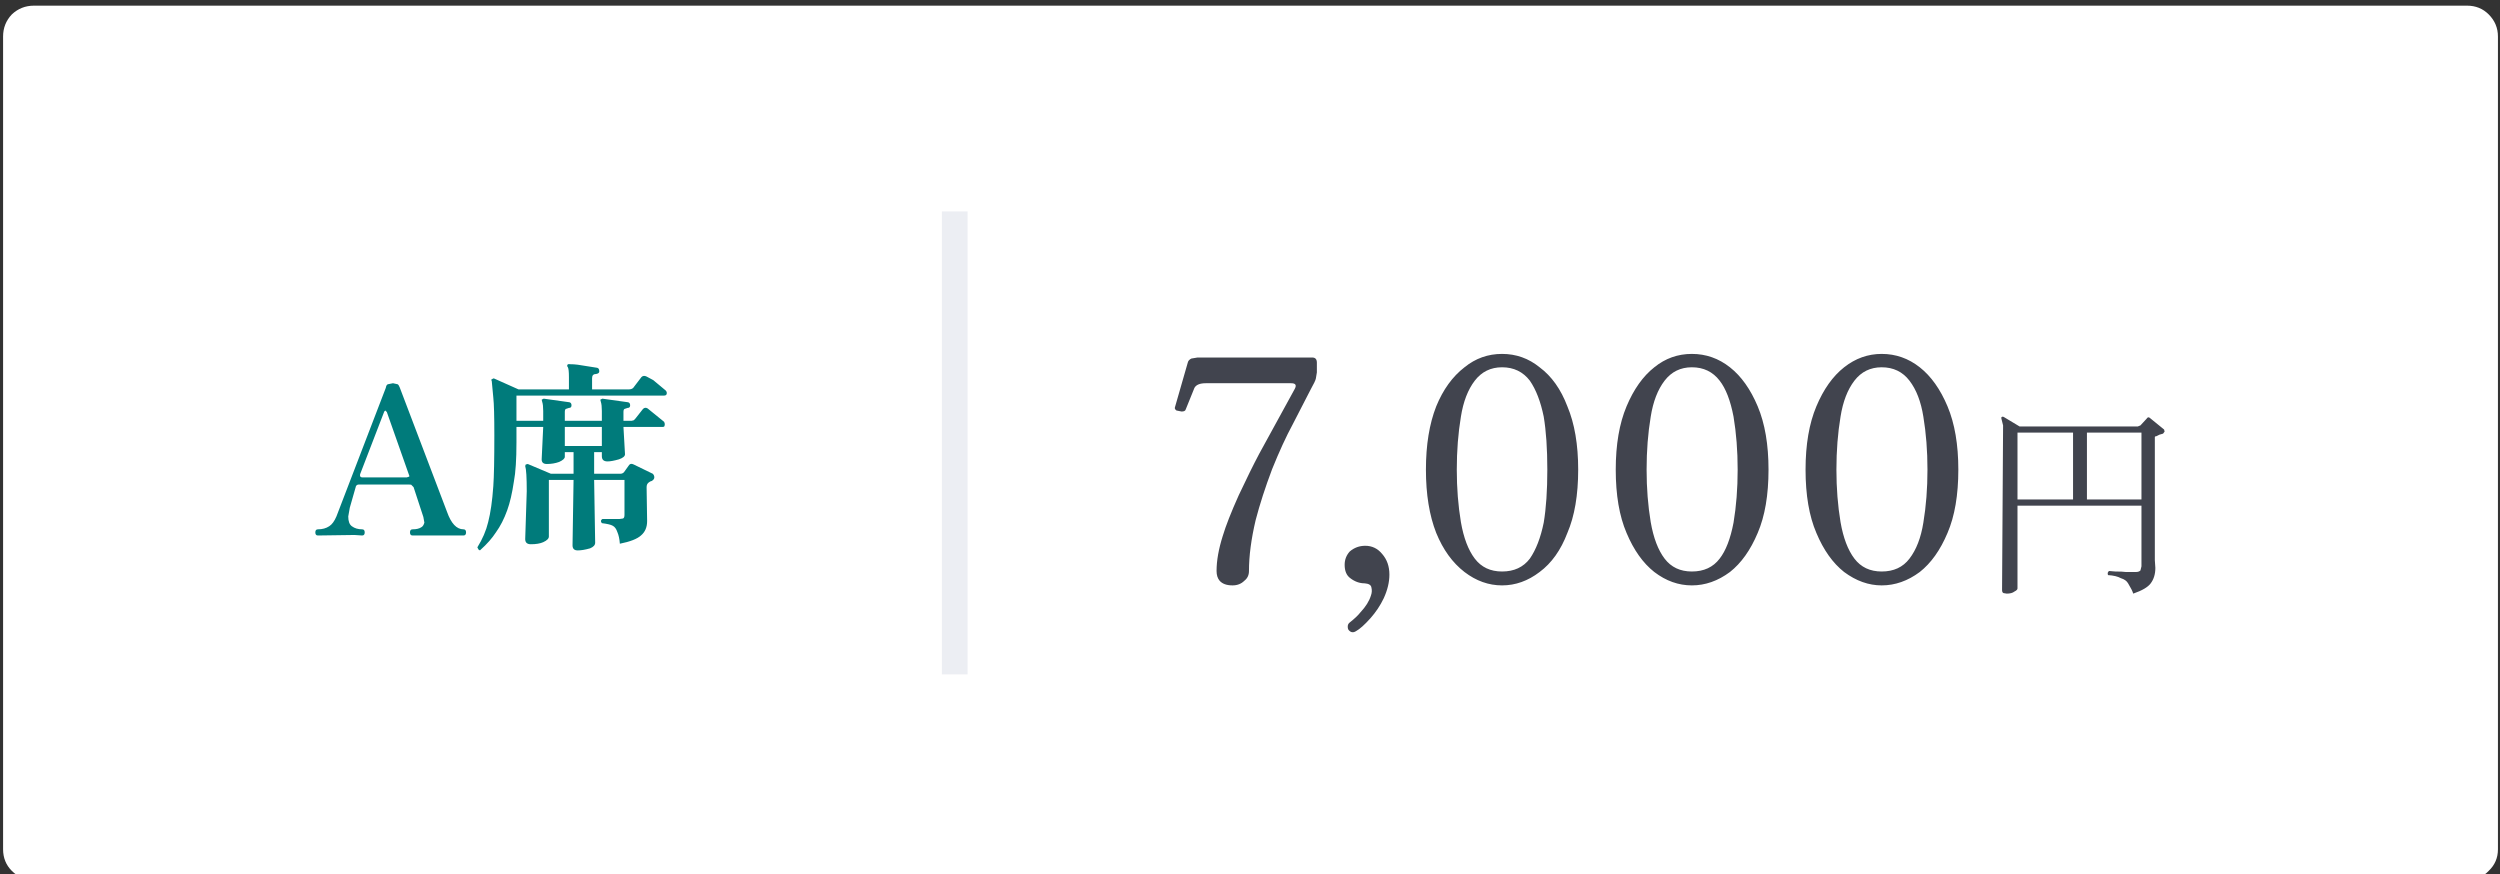
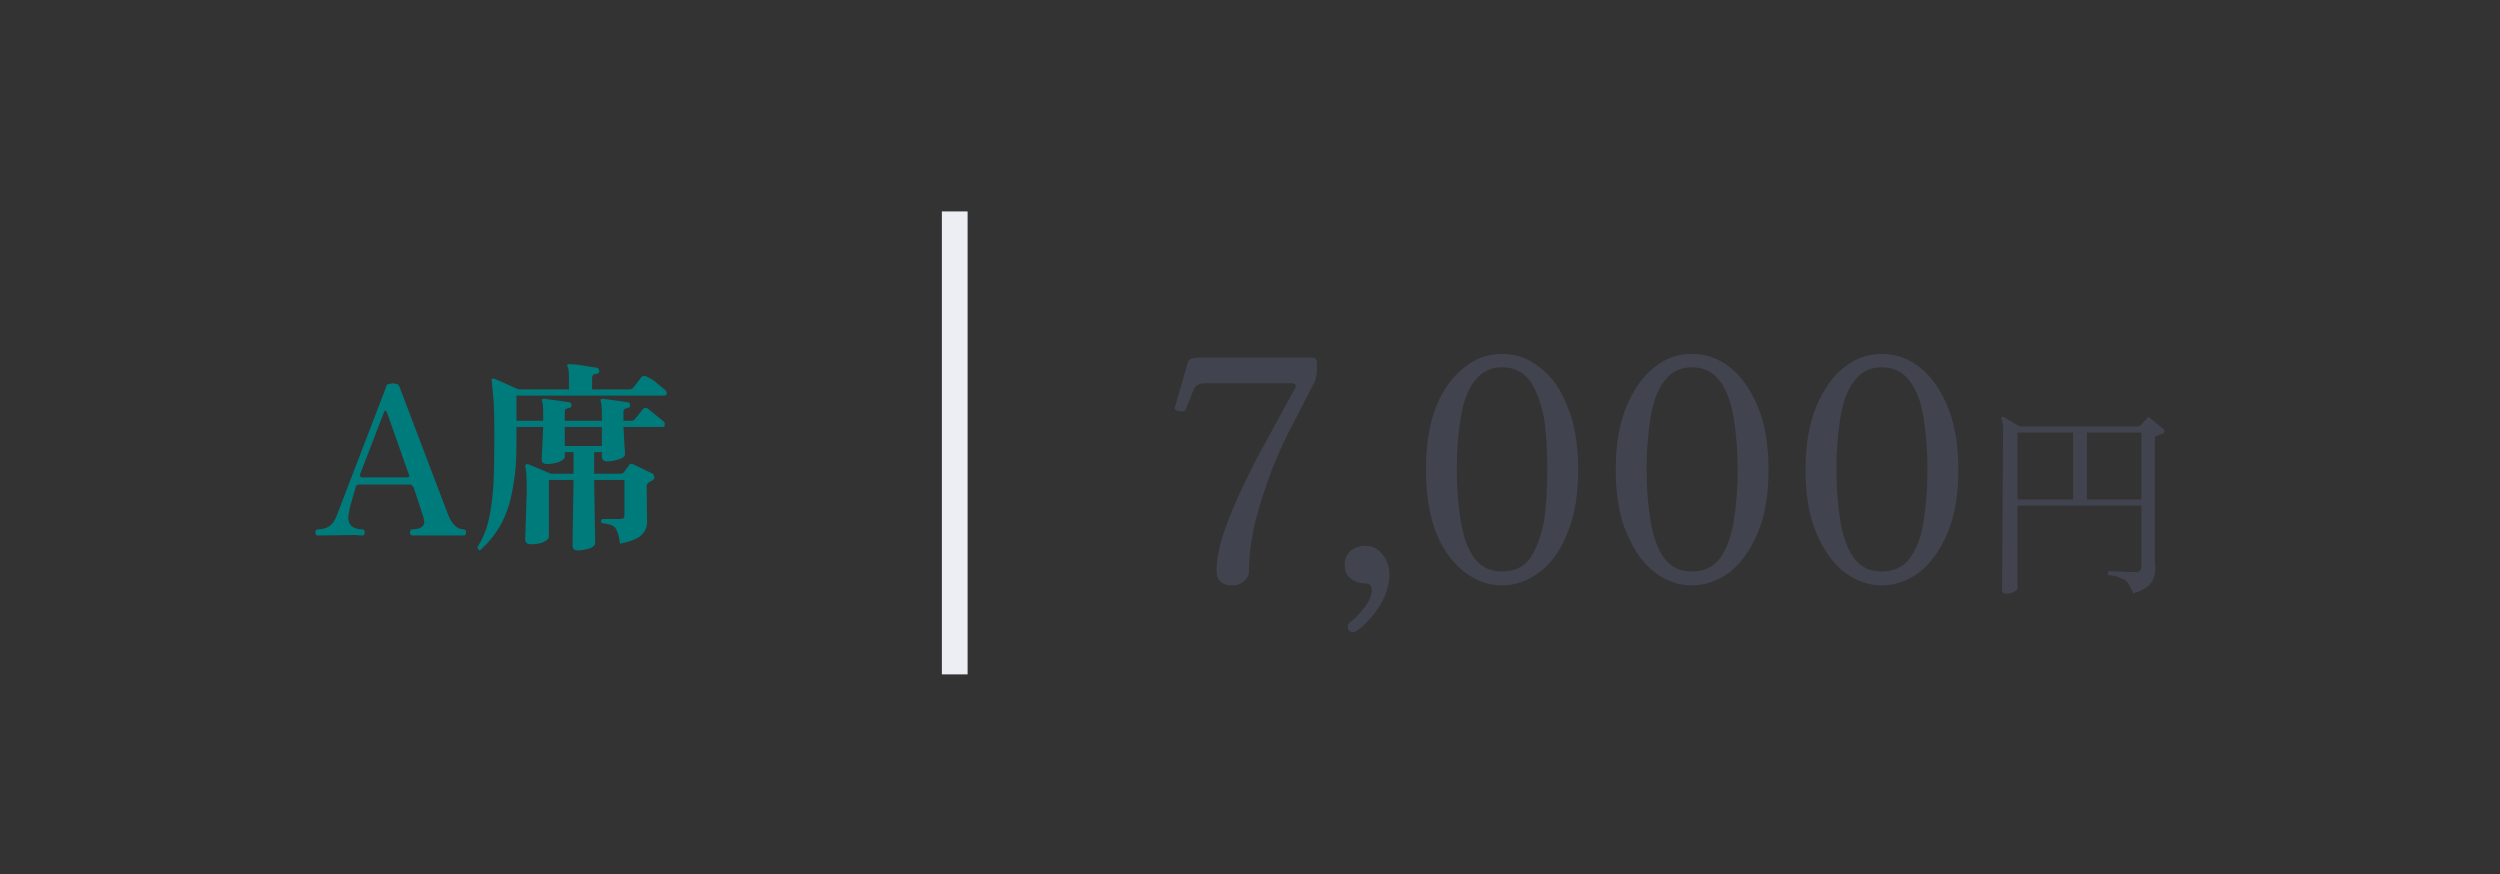
<svg xmlns="http://www.w3.org/2000/svg" xmlns:xlink="http://www.w3.org/1999/xlink" version="1.1" preserveAspectRatio="none" x="0px" y="0px" width="243px" height="85px" viewBox="0 0 243 85">
  <rect x="0" y="0" width="243" height="85" fill="#333333" stroke="none" />
  <defs>
    <g id="Layer3_0_FILL">
-       <path fill="#FFFFFF" stroke="none" d=" M 251 8.05 Q 251 6.8 250.1 5.9 249.25 5.05 248 5.05 L 11.5 5.05 Q 10.25 5.05 9.35 5.9 8.5 6.8 8.5 8.05 L 8.5 87.05 Q 8.5 88.3 9.35 89.15 10.25 90.05 11.5 90.05 L 248 90.05 Q 249.25 90.05 250.1 89.15 251 88.3 251 87.05 L 251 8.05 Z" />
-     </g>
+       </g>
    <g id="Layer2_0_FILL">
      <path fill="#ECEEF3" stroke="none" d=" M 102.25 25.05 L 99.75 25.05 99.75 70.05 102.25 70.05 102.25 25.05 Z" />
    </g>
    <g id="Layer2_1_FILL">
      <path fill="#007B7B" stroke="none" d=" M 58.4 45.4 L 58.4 42.95 72.75 42.95 Q 72.95 42.95 73 42.8 73.05 42.6 72.9 42.45 L 71.7 41.45 71.05 41.1 Q 70.75 40.95 70.55 41.15 L 69.75 42.2 Q 69.6 42.35 69.3 42.35 L 65.75 42.35 65.75 41.25 Q 65.75 40.85 66.15 40.85 66.45 40.8 66.45 40.6 66.45 40.3 66.25 40.25 L 64.35 39.95 Q 64 39.9 63.55 39.9 63.5 39.85 63.35 39.95 63.3 40.1 63.4 40.2 63.5 40.4 63.5 41.15 L 63.5 42.35 58.6 42.35 56.25 41.3 Q 56.15 41.25 56.05 41.35 55.9 41.35 56 41.55 L 56.15 43.15 Q 56.25 44.05 56.25 46.8 56.25 50.35 56.15 51.75 56 53.9 55.65 55.25 55.35 56.5 54.6 57.7 L 54.7 57.9 Q 54.85 58.05 54.9 57.95 55.85 57.1 56.4 56.25 57.05 55.35 57.5 54.1 57.9 53 58.15 51.3 58.4 50 58.4 47.5 L 58.4 46 61 46 60.85 49.15 Q 60.85 49.6 61.35 49.6 62 49.6 62.55 49.4 63.1 49.15 63.1 48.9 L 63.1 48.45 63.95 48.45 63.95 50.55 61.75 50.55 59.5 49.6 59.3 49.65 59.25 49.8 Q 59.4 50.25 59.4 52.25 L 59.25 56.9 Q 59.25 57.4 59.8 57.4 60.55 57.4 61 57.2 61.55 56.95 61.55 56.65 L 61.55 51.15 63.95 51.15 63.85 57.5 Q 63.85 58 64.35 58 64.85 58 65.55 57.8 66.05 57.6 66.05 57.25 L 65.95 51.15 68.9 51.15 68.9 54.55 Q 68.9 54.85 68.75 54.9 L 68.4 54.95 66.75 54.95 Q 66.5 55.1 66.7 55.35 67.5 55.45 67.75 55.6 68.05 55.75 68.2 56.2 68.4 56.65 68.45 57.35 69.95 57.05 70.5 56.55 71.1 56.05 71.1 55.15 L 71.05 51.85 Q 71.05 51.55 71.25 51.4 L 71.4 51.3 71.55 51.25 Q 71.8 51.1 71.8 50.9 71.8 50.7 71.65 50.55 L 69.8 49.65 Q 69.5 49.5 69.35 49.7 L 68.85 50.4 Q 68.7 50.55 68.5 50.55 L 65.95 50.55 65.95 48.45 66.7 48.45 66.7 48.85 Q 66.7 49.35 67.25 49.35 67.65 49.35 68.35 49.15 68.95 48.95 68.95 48.65 L 68.8 46 72.6 46 Q 72.8 46 72.8 45.85 72.85 45.7 72.75 45.5 L 71.15 44.2 Q 70.9 44.05 70.7 44.25 L 69.95 45.2 69.8 45.35 69.6 45.4 68.8 45.4 68.8 44.55 Q 68.8 44.3 68.9 44.25 L 69.2 44.15 Q 69.45 44.15 69.45 43.9 69.45 43.65 69.25 43.6 L 66.75 43.25 66.55 43.35 66.6 43.55 Q 66.7 43.85 66.7 44.45 L 66.7 45.4 63.1 45.4 63.1 44.55 Q 63.1 44.3 63.2 44.25 L 63.5 44.15 Q 63.75 44.15 63.75 43.9 63.75 43.65 63.55 43.6 L 61.05 43.25 60.85 43.35 60.9 43.55 Q 61 43.85 61 44.45 L 61 45.4 58.4 45.4 M 63.1 47.85 L 63.1 46 66.7 46 66.7 47.85 63.1 47.85 M 47.05 42.15 Q 46.95 41.9 46.85 41.85 L 46.4 41.75 45.9 41.85 Q 45.75 41.9 45.7 42.2 L 40.9 54.7 Q 40.6 55.4 40.2 55.65 39.75 55.95 39.1 55.95 38.85 55.95 38.85 56.25 38.85 56.55 39.1 56.55 L 42.65 56.5 43.4 56.55 Q 43.65 56.55 43.65 56.25 43.65 55.95 43.4 55.95 42.8 55.95 42.4 55.65 42.05 55.4 42.05 54.7 L 42.2 53.85 42.8 51.75 Q 42.9 51.6 43.05 51.6 L 48 51.6 Q 48.2 51.6 48.2 51.65 L 48.4 51.85 49.35 54.75 49.45 55.3 Q 49.35 55.65 49.15 55.75 48.85 55.95 48.3 55.95 48.05 55.95 48.05 56.25 48.05 56.55 48.3 56.55 L 53.25 56.55 Q 53.5 56.55 53.5 56.25 53.5 55.95 53.25 55.95 52.25 55.95 51.65 54.25 L 47.05 42.15 M 45.55 44.5 L 45.65 44.4 45.8 44.55 47.95 50.65 Q 48.05 50.85 47.9 50.85 L 47.75 50.9 43.4 50.9 Q 43.15 50.9 43.2 50.6 L 45.55 44.5 Z" />
    </g>
    <g id="Layer2_2_FILL">
      <path fill="#41444E" stroke="none" d=" M 143.25 60.35 Q 143.25 59.15 142.55 58.35 141.9 57.55 140.9 57.55 140.05 57.55 139.4 58.1 138.9 58.65 138.9 59.4 138.9 60.3 139.45 60.7 140.1 61.2 140.85 61.2 141.45 61.25 141.5 61.6 141.6 62 141.45 62.4 141.2 63.2 140.45 64 140.1 64.45 139.4 65 139.2 65.15 139.2 65.4 139.2 65.65 139.3 65.75 139.6 66.1 140 65.85 140.55 65.55 141.4 64.6 142.2 63.7 142.7 62.65 143.25 61.45 143.25 60.35 M 160.55 44 Q 159.6 41.5 157.85 40.2 156.25 38.9 154.2 38.9 152.15 38.9 150.55 40.2 148.8 41.55 147.8 44 146.8 46.55 146.8 50.15 146.8 53.75 147.8 56.3 148.8 58.75 150.55 60.1 152.25 61.4 154.2 61.4 156.15 61.4 157.85 60.1 159.6 58.8 160.55 56.3 161.6 53.85 161.6 50.15 161.6 46.5 160.55 44 M 150.2 45 Q 150.55 42.8 151.55 41.5 152.55 40.2 154.2 40.2 155.9 40.2 156.9 41.5 157.8 42.8 158.25 45 158.6 47.1 158.6 50.15 158.6 53.2 158.25 55.3 157.8 57.5 156.9 58.8 155.95 60.05 154.2 60.05 152.5 60.05 151.55 58.8 150.6 57.55 150.2 55.25 149.8 52.85 149.8 50.15 149.8 47.4 150.2 45 M 124.6 39.25 L 124 39.35 Q 123.7 39.5 123.65 39.75 L 122.4 44.1 Q 122.35 44.25 122.55 44.4 L 123.05 44.5 Q 123.4 44.5 123.45 44.3 L 124.3 42.2 Q 124.55 41.75 125.4 41.75 L 133.7 41.75 Q 134.35 41.75 134.05 42.3 L 130.6 48.6 Q 129.75 50.2 128.6 52.65 127.5 55.1 127.05 56.6 126.45 58.5 126.45 60 126.45 60.6 126.75 60.95 127.15 61.4 128 61.4 128.7 61.4 129.15 60.95 129.6 60.6 129.6 60 129.6 57.8 130.25 55.05 130.85 52.75 131.85 50.1 132.9 47.5 133.85 45.75 L 135.6 42.35 Q 136.05 41.55 136.1 41.3 L 136.2 40.7 136.2 39.75 Q 136.2 39.25 135.75 39.25 L 124.6 39.25 M 197.5 44 Q 196.45 41.5 194.8 40.2 193.15 38.9 191.1 38.9 189.1 38.9 187.45 40.2 185.8 41.5 184.75 44 183.7 46.5 183.7 50.15 183.7 53.85 184.75 56.3 185.8 58.8 187.45 60.1 189.2 61.4 191.1 61.4 193.05 61.4 194.8 60.1 196.45 58.8 197.5 56.3 198.55 53.85 198.55 50.15 198.55 46.5 197.5 44 M 187.1 45 Q 187.45 42.8 188.45 41.5 189.45 40.2 191.1 40.2 192.8 40.2 193.8 41.5 194.8 42.8 195.15 45 195.55 47.4 195.55 50.15 195.55 52.9 195.15 55.3 194.8 57.5 193.8 58.8 192.85 60.05 191.1 60.05 189.4 60.05 188.45 58.8 187.5 57.55 187.1 55.25 186.7 52.85 186.7 50.15 186.7 47.4 187.1 45 M 169 40.2 Q 167.35 41.5 166.3 44 165.25 46.5 165.25 50.15 165.25 53.85 166.3 56.3 167.35 58.8 169 60.1 170.7 61.4 172.65 61.4 174.6 61.4 176.35 60.1 178 58.8 179.05 56.3 180.1 53.85 180.1 50.15 180.1 46.5 179.05 44 178 41.5 176.35 40.2 174.7 38.9 172.65 38.9 170.6 38.9 169 40.2 M 175.35 41.5 Q 176.25 42.65 176.7 45 177.1 47.4 177.1 50.15 177.1 52.9 176.7 55.3 176.25 57.65 175.35 58.8 174.4 60.05 172.65 60.05 170.95 60.05 170 58.8 169.05 57.55 168.65 55.25 168.25 52.85 168.25 50.15 168.25 47.4 168.65 45 169 42.8 170 41.5 171 40.2 172.65 40.2 174.35 40.2 175.35 41.5 M 204.5 45.95 L 203 45.05 Q 202.85 44.95 202.75 45.05 202.7 45.1 202.75 45.25 L 202.9 45.85 202.8 61.85 Q 202.8 62.1 202.95 62.15 L 203.25 62.2 Q 203.75 62.2 204 62 204.3 61.85 204.3 61.7 L 204.3 53.65 216.35 53.65 216.35 59.55 216.25 59.95 Q 216.1 60.1 215.8 60.1 L 214.85 60.1 Q 214.5 60.05 213.8 60.05 L 213.2 60 Q 213 60.15 213.1 60.4 213.9 60.45 214.35 60.7 214.85 60.85 215.05 61.2 215.45 61.85 215.55 62.2 216.85 61.75 217.25 61.2 217.7 60.6 217.7 59.7 L 217.65 58.95 217.65 47 Q 217.65 46.9 217.8 46.9 L 218.1 46.75 218.45 46.65 218.6 46.45 218.55 46.25 217.2 45.15 Q 217 44.95 216.85 45.2 L 216.25 45.85 216 45.95 204.5 45.95 M 204.3 46.55 L 209.7 46.55 209.7 53.05 204.3 53.05 204.3 46.55 M 211.05 46.55 L 216.35 46.55 216.35 53.05 211.05 53.05 211.05 46.55 Z" />
    </g>
  </defs>
  <g transform="matrix( 1, 0, 0, 1, -8.2,-4.5) ">
    <use xlink:href="#Layer3_0_FILL" />
  </g>
  <g transform="matrix( 1, 0, 0, 1, -8.2,-4.5) ">
    <use xlink:href="#Layer2_0_FILL" />
  </g>
  <g transform="matrix( 1, 0, 0, 1, -8.2,-4.5) ">
    <use xlink:href="#Layer2_1_FILL" />
  </g>
  <g transform="matrix( 1, 0, 0, 1, -8.2,-4.5) ">
    <use xlink:href="#Layer2_2_FILL" />
  </g>
</svg>